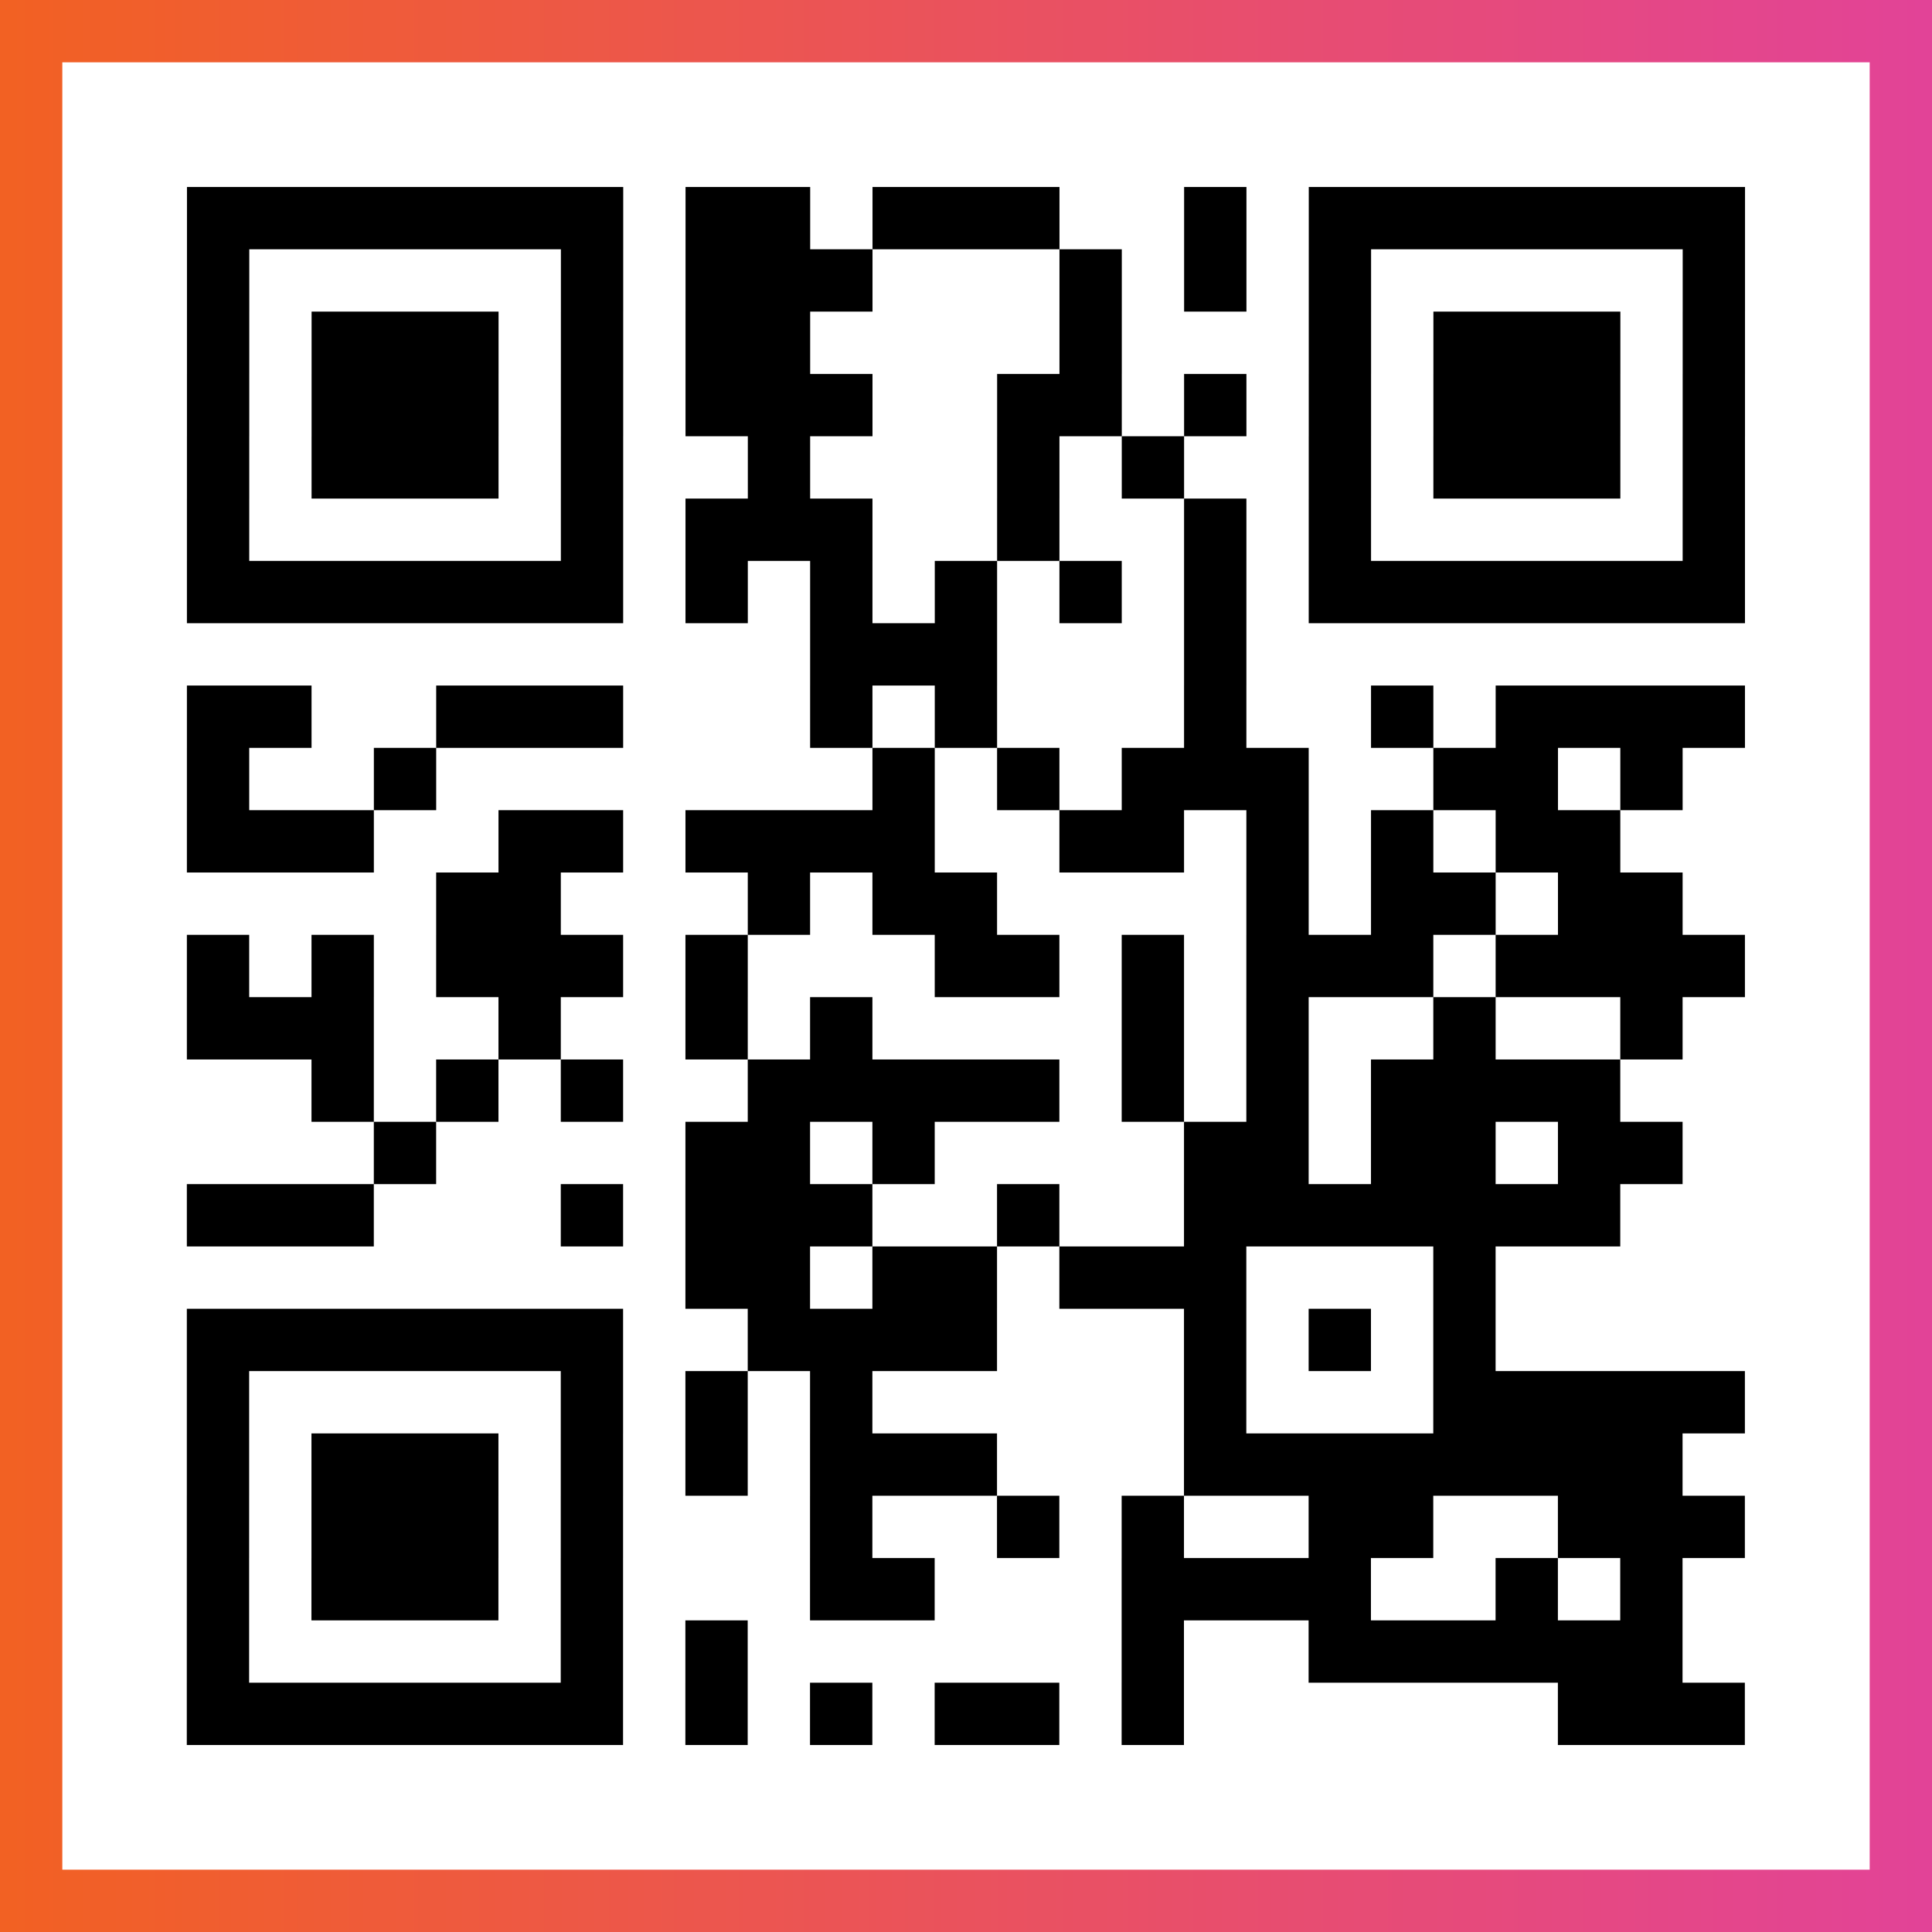
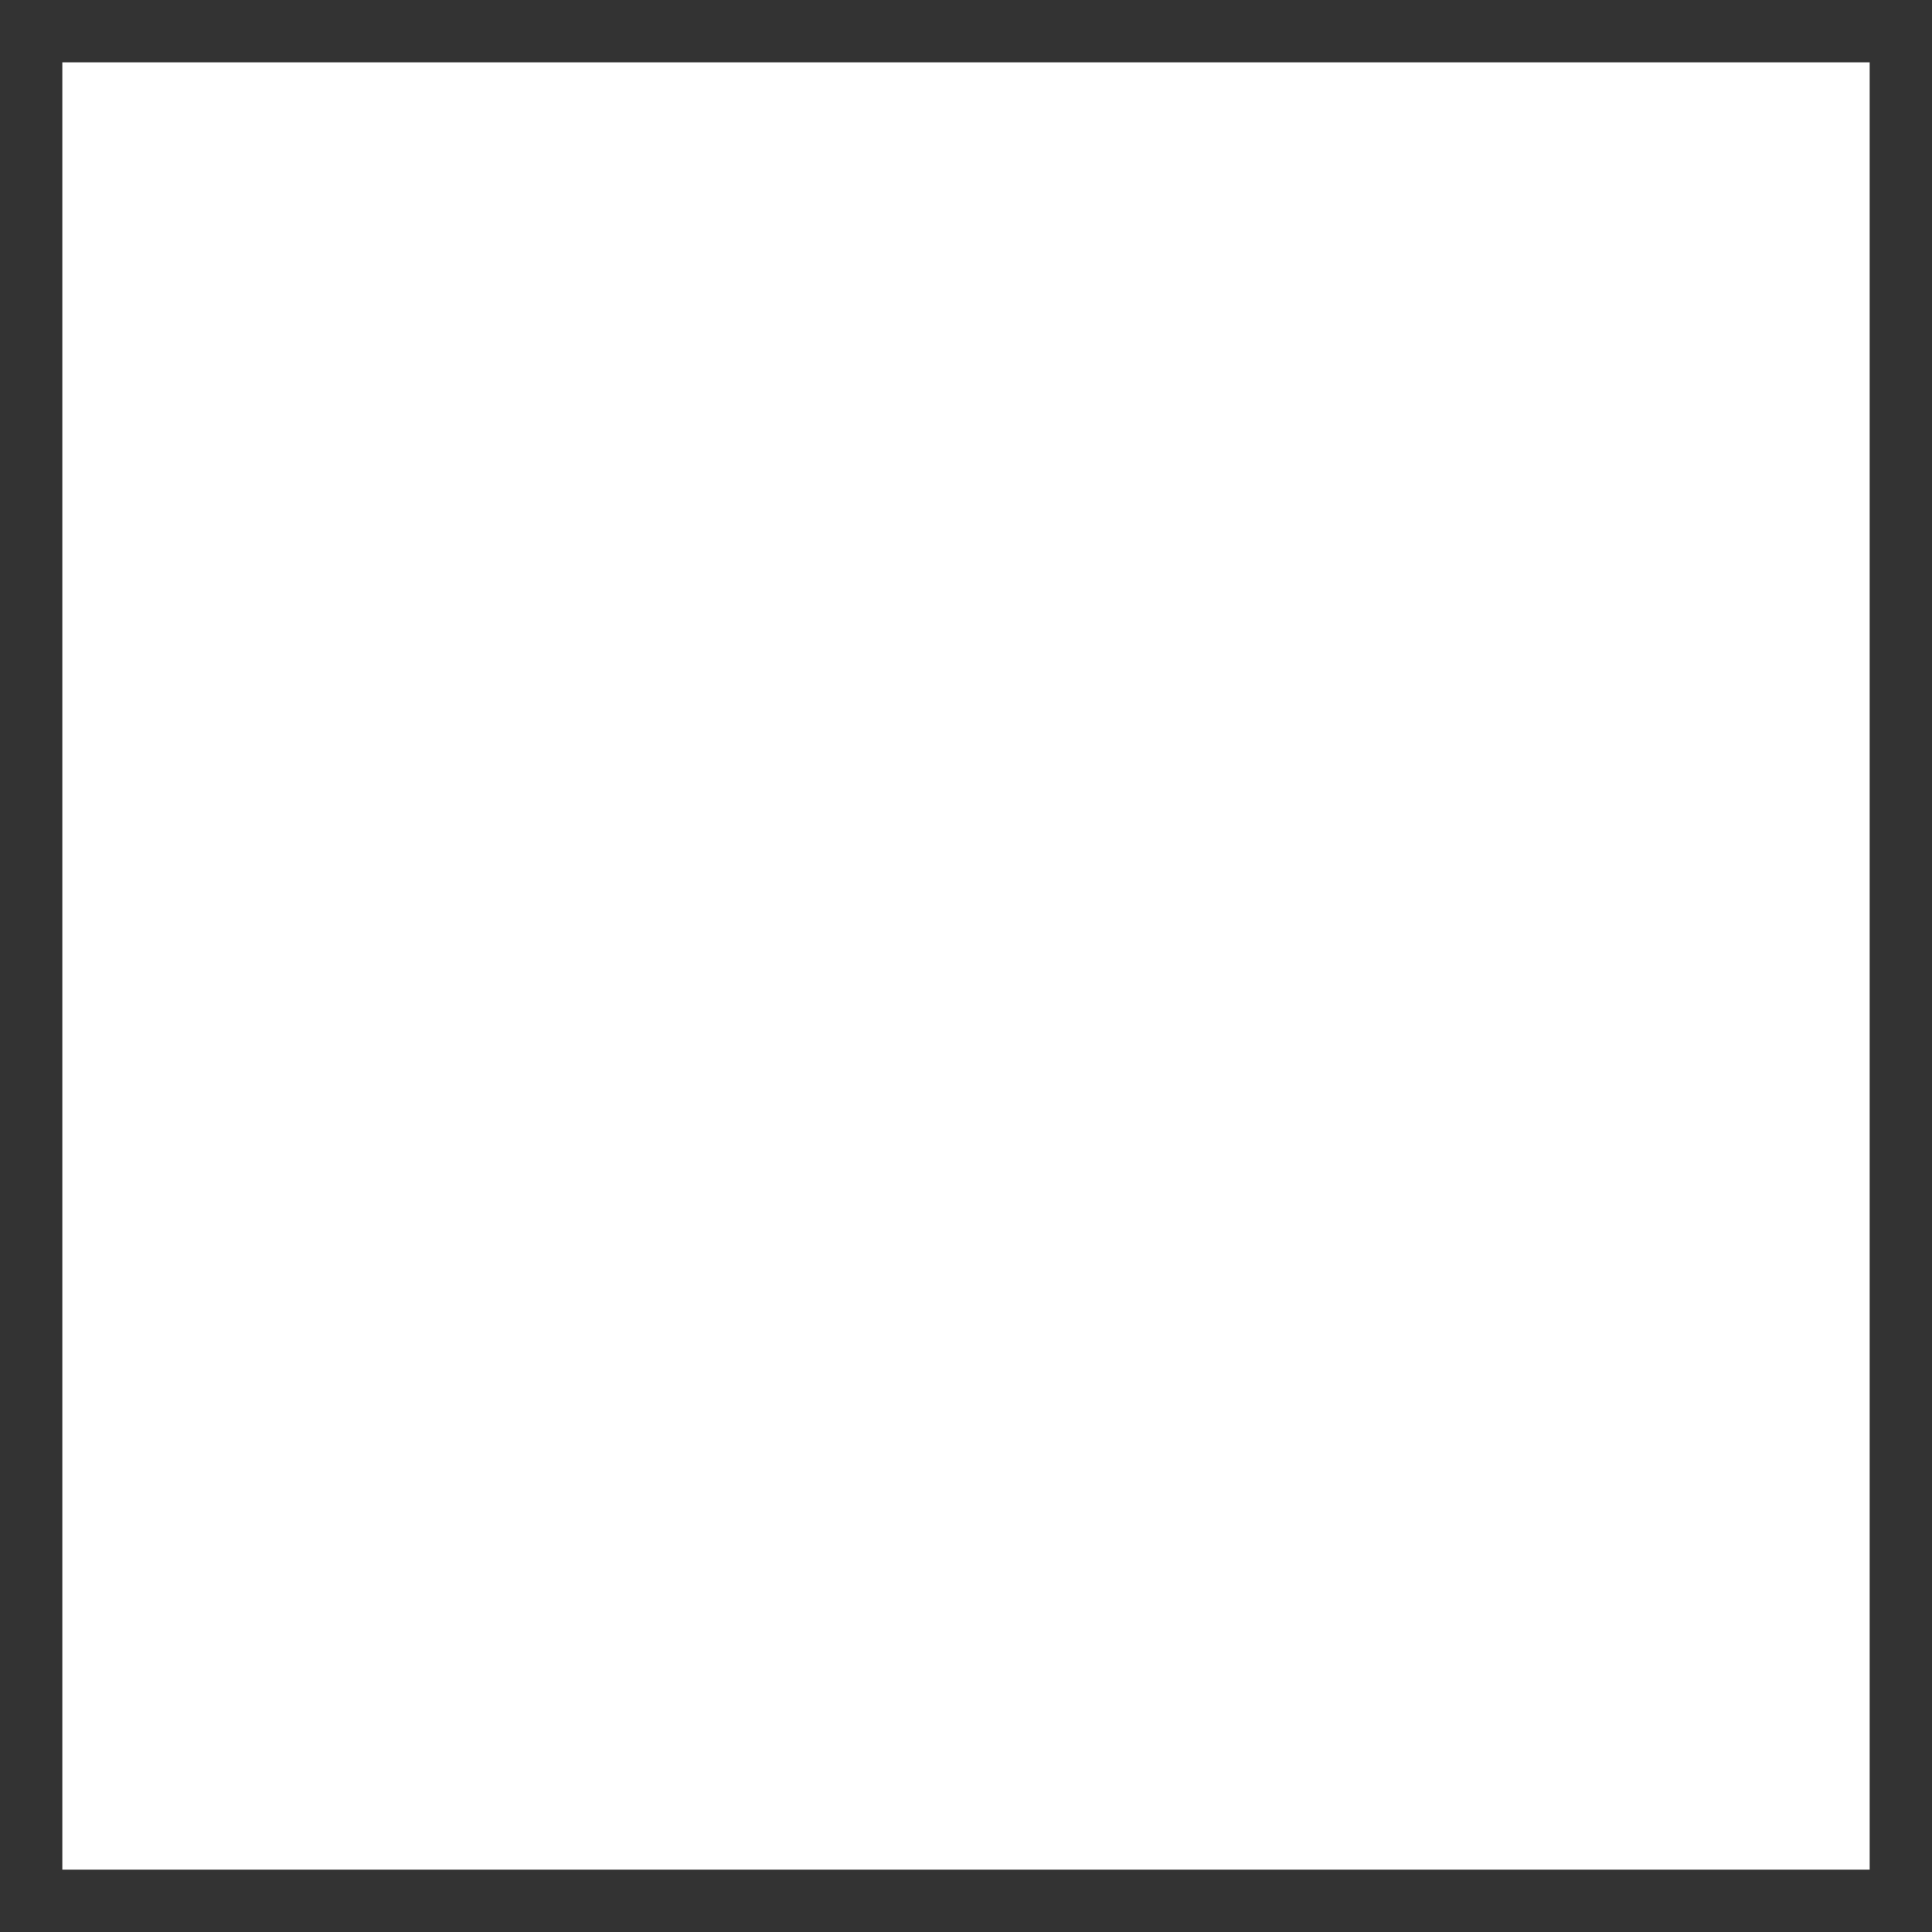
<svg xmlns="http://www.w3.org/2000/svg" viewBox="-1 -1 31 31" width="93" height="93">
  <rect x="-1" y="-1" width="31" height="31" fill="#333333" stroke="none" />
  <defs>
    <linearGradient id="primary">
      <stop class="start" offset="0%" stop-color="#f26122" />
      <stop class="stop" offset="100%" stop-color="#e24398" />
    </linearGradient>
  </defs>
-   <rect x="-1" y="-1" width="31" height="31" fill="url(#primary)" />
  <rect x="0" y="0" width="29" height="29" fill="#fff" />
-   <path stroke="#000" d="M2 2.5h7m1 0h2m1 0h3m2 0h1m1 0h7m-25 1h1m5 0h1m1 0h3m3 0h1m1 0h1m1 0h1m5 0h1m-25 1h1m1 0h3m1 0h1m1 0h2m4 0h1m3 0h1m1 0h3m1 0h1m-25 1h1m1 0h3m1 0h1m1 0h3m2 0h2m1 0h1m1 0h1m1 0h3m1 0h1m-25 1h1m1 0h3m1 0h1m2 0h1m3 0h1m1 0h1m2 0h1m1 0h3m1 0h1m-25 1h1m5 0h1m1 0h3m2 0h1m2 0h1m1 0h1m5 0h1m-25 1h7m1 0h1m1 0h1m1 0h1m1 0h1m1 0h1m1 0h7m-15 1h3m3 0h1m-17 1h2m2 0h3m3 0h1m1 0h1m3 0h1m2 0h1m1 0h4m-25 1h1m2 0h1m7 0h1m1 0h1m1 0h3m2 0h2m1 0h1m-24 1h3m2 0h2m1 0h4m2 0h2m1 0h1m1 0h1m1 0h2m-19 1h2m3 0h1m1 0h2m4 0h1m1 0h2m1 0h2m-24 1h1m1 0h1m1 0h3m1 0h1m3 0h2m1 0h1m1 0h3m1 0h4m-25 1h3m2 0h1m2 0h1m1 0h1m4 0h1m1 0h1m2 0h1m2 0h1m-22 1h1m1 0h1m1 0h1m2 0h5m1 0h1m1 0h1m1 0h4m-20 1h1m4 0h2m1 0h1m4 0h2m1 0h2m1 0h2m-24 1h3m3 0h1m1 0h3m2 0h1m2 0h7m-15 1h2m1 0h2m1 0h3m3 0h1m-21 1h7m2 0h4m3 0h1m1 0h1m1 0h1m-21 1h1m5 0h1m1 0h1m1 0h1m5 0h1m3 0h5m-25 1h1m1 0h3m1 0h1m1 0h1m1 0h3m3 0h8m-24 1h1m1 0h3m1 0h1m3 0h1m2 0h1m1 0h1m2 0h2m2 0h3m-25 1h1m1 0h3m1 0h1m3 0h2m3 0h4m2 0h1m1 0h1m-24 1h1m5 0h1m1 0h1m6 0h1m2 0h6m-24 1h7m1 0h1m1 0h1m1 0h2m1 0h1m6 0h3" />
</svg>